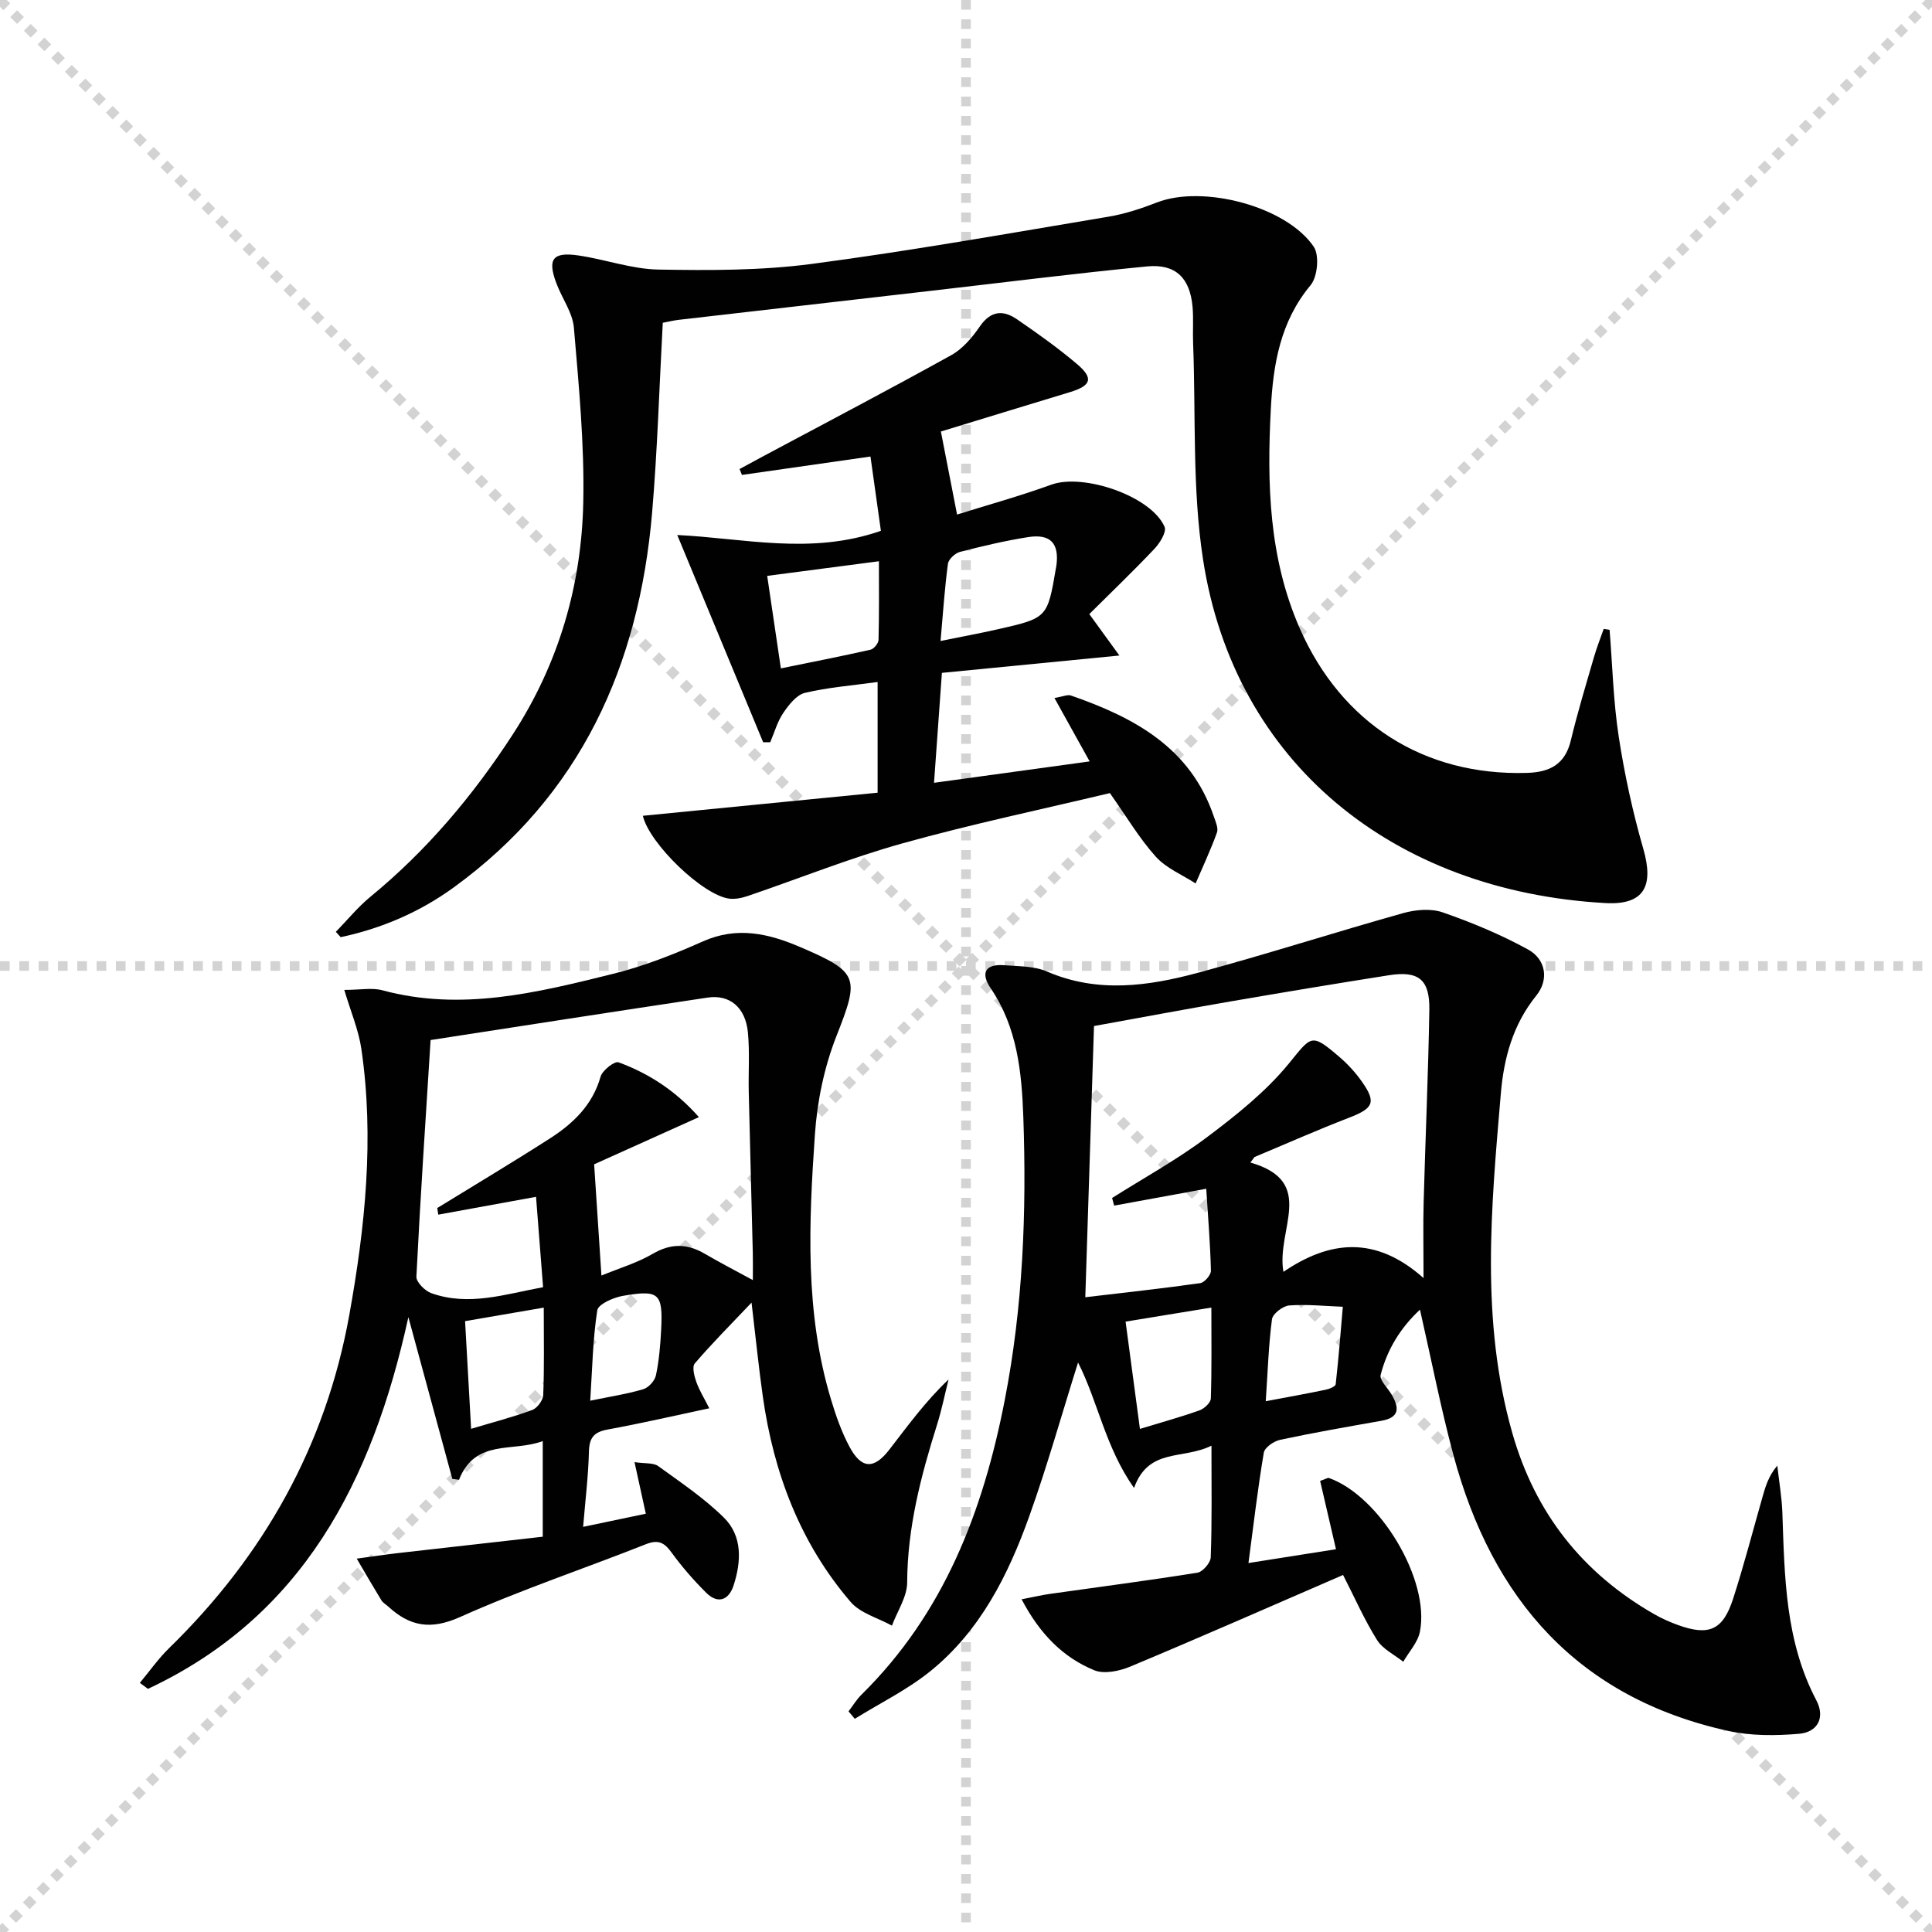
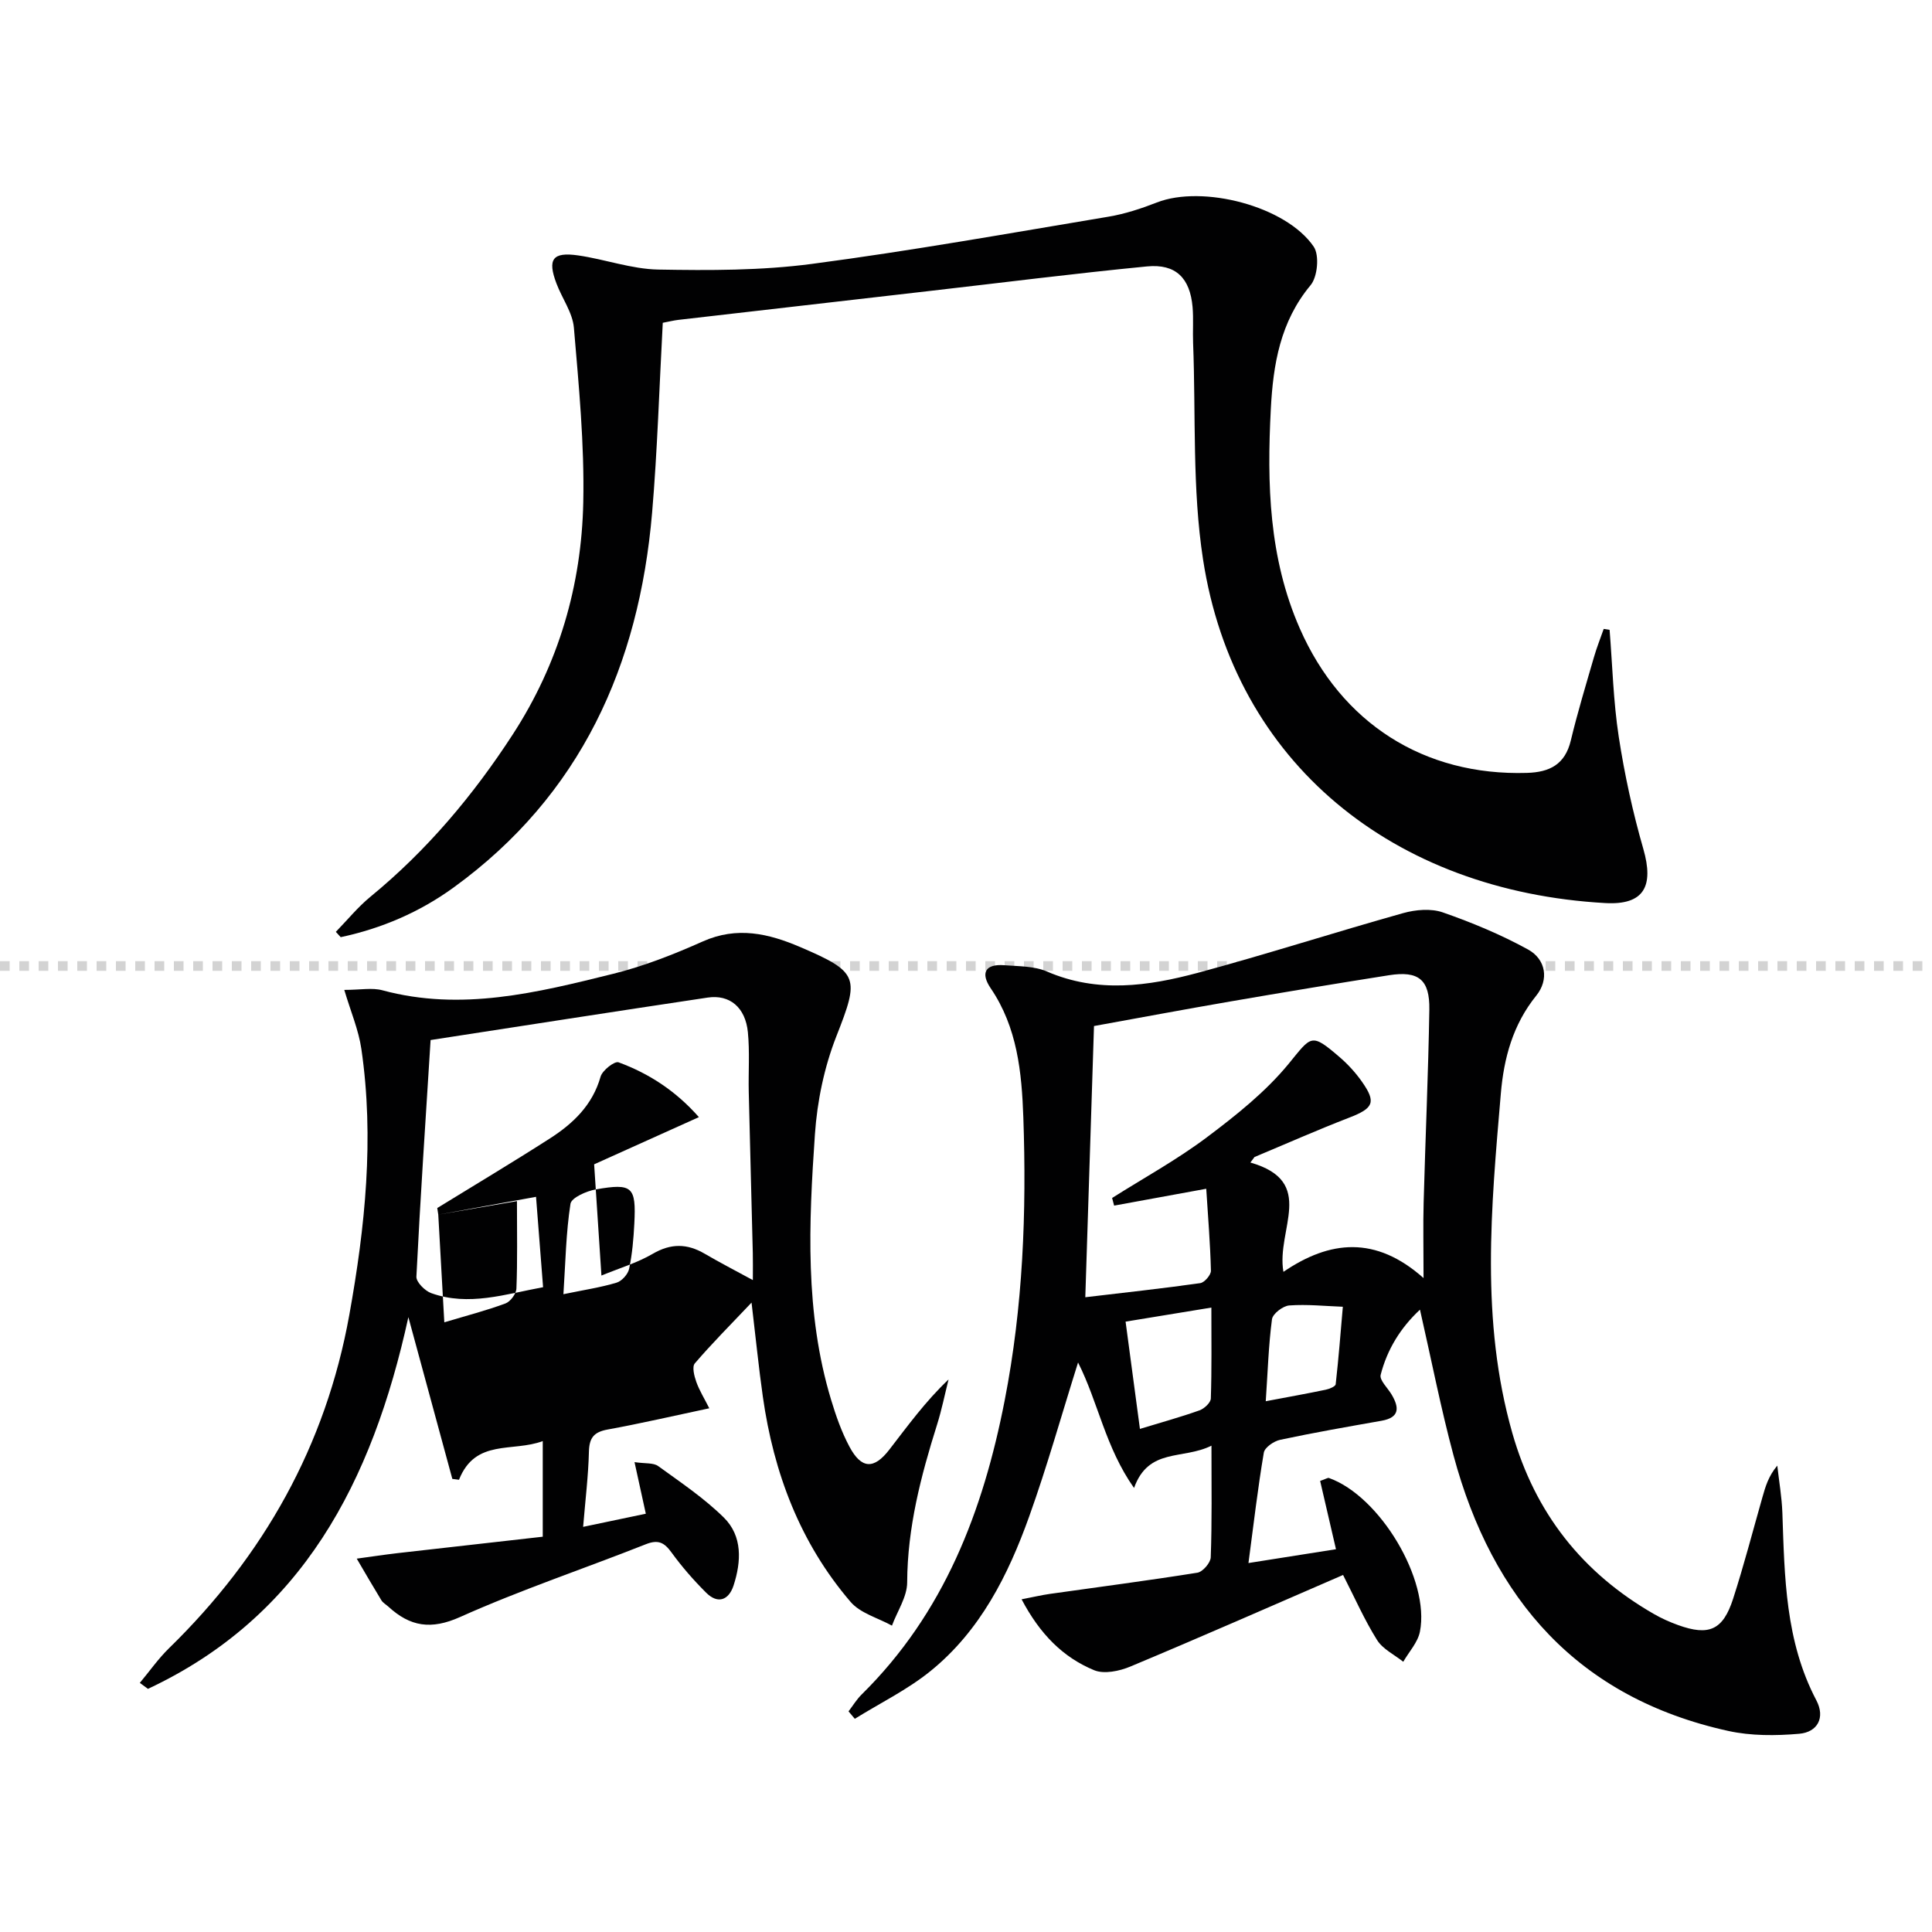
<svg xmlns="http://www.w3.org/2000/svg" enable-background="new 0 0 400 400" viewBox="0 0 400 400">
  <g stroke="lightgray" stroke-dasharray="1,1" stroke-width="1" transform="scale(2, 2)">
-     <line x1="0" y1="0" x2="200" y2="200" />
-     <line x1="200" y1="0" x2="0" y2="200" />
-     <line x1="100" y1="0" x2="100" y2="200" />
    <line x1="0" y1="100" x2="200" y2="100" />
  </g>
  <g fill="#010102">
    <path d="m250.82 299.31c-5.96 2.97-13.01.35-16.03 8.76-5.95-8.44-7.41-17.72-11.59-25.98-3.43 10.9-6.4 21.51-10.11 31.86-4.35 12.16-10.15 23.69-20.42 32.01-4.77 3.87-10.43 6.63-15.69 9.9-.43-.51-.87-1.02-1.3-1.54.9-1.18 1.68-2.48 2.73-3.51 17.04-16.81 25.12-37.9 29.6-60.88 3.79-19.4 4.55-38.95 3.86-58.6-.33-9.31-1.24-18.6-6.75-26.71-2.16-3.18-1.15-5.09 2.82-4.78 2.97.23 6.18.16 8.82 1.3 10.47 4.53 20.94 3.04 31.28.26 14.23-3.84 28.28-8.37 42.47-12.35 2.58-.72 5.76-1 8.2-.15 6.05 2.11 12.05 4.6 17.65 7.68 3.73 2.05 4.36 6.27 1.71 9.55-4.86 6.01-6.72 12.97-7.34 20.3-2 23.5-4.25 46.99 2.38 70.27 4.73 16.59 14.5 28.95 29.33 37.47 1.58.91 3.27 1.66 4.98 2.28 6.4 2.31 9.3 1.06 11.4-5.44 2.24-6.94 4.07-14 6.07-21.02.62-2.18 1.24-4.37 3.08-6.55.36 3.25.93 6.49 1.05 9.74.46 13.29.59 26.6 7.03 38.84 1.9 3.61.25 6.61-3.55 6.94-4.85.42-9.96.45-14.69-.59-31.07-6.84-48.86-27.23-56.88-57.06-2.62-9.74-4.55-19.67-6.94-30.16-4.04 3.76-6.8 8.26-8.14 13.5-.28 1.1 1.48 2.72 2.29 4.11 1.57 2.67 1.66 4.72-2.09 5.39-7.02 1.24-14.05 2.46-21.02 3.95-1.3.28-3.19 1.58-3.37 2.66-1.24 7.3-2.09 14.66-3.18 22.85 6.83-1.08 12.47-1.97 18.12-2.86-1.18-5.08-2.24-9.66-3.28-14.14 1.22-.42 1.58-.69 1.82-.61 10.53 3.73 20.96 21.08 18.84 31.82-.44 2.22-2.26 4.16-3.45 6.23-1.85-1.48-4.24-2.61-5.43-4.51-2.62-4.18-4.62-8.75-7.03-13.46-14.78 6.4-29.35 12.82-44.04 18.96-2.26.95-5.44 1.61-7.5.76-6.43-2.66-11.21-7.45-15.02-14.68 2.39-.46 4.14-.88 5.92-1.13 10.16-1.44 20.34-2.76 30.48-4.38 1.11-.18 2.73-2.06 2.76-3.19.27-7.3.15-14.61.15-23.11zm-20.15-49.7c-.14-.53-.28-1.05-.42-1.58 6.56-4.15 13.42-7.91 19.61-12.56 6.06-4.55 12.16-9.41 16.93-15.21 4.75-5.79 4.61-6.51 10.51-1.44 1.75 1.5 3.36 3.26 4.68 5.14 3.01 4.28 2.37 5.5-2.65 7.44-6.6 2.55-13.07 5.42-19.6 8.15-.28.38-.57.76-.85 1.14 13.84 3.97 5.29 13.86 6.84 22.63 9.63-6.55 19.1-7.52 29.01 1.29 0-6.45-.11-11.06.02-15.67.36-13.31.96-26.61 1.18-39.91.1-6.24-2.25-8.08-8.35-7.12-10.98 1.73-21.94 3.55-32.89 5.44-9.59 1.65-19.16 3.45-28.19 5.08-.6 18.76-1.18 36.97-1.8 56.15 8.07-.96 15.95-1.81 23.79-2.92.88-.12 2.24-1.7 2.22-2.57-.14-5.58-.6-11.15-.97-16.97-6.88 1.26-12.98 2.38-19.07 3.49zm5.34 46.23c4.49-1.37 8.46-2.46 12.33-3.84.99-.35 2.32-1.59 2.35-2.46.2-6.08.11-12.16.11-18.82-6.31 1.03-11.93 1.95-17.76 2.91 1.02 7.67 1.98 14.81 2.97 22.21zm26.05-5.73c4.69-.89 8.58-1.58 12.44-2.39.76-.16 1.99-.67 2.04-1.13.6-5.33 1.02-10.69 1.48-16.04-3.7-.14-7.42-.54-11.1-.27-1.31.1-3.42 1.72-3.57 2.86-.71 5.37-.87 10.8-1.29 16.97z" />
-     <path d="m112.37 318.16c0-6.97 0-12.91 0-19.8-6.23 2.35-13.94-.56-17.34 8.01-.46-.06-.92-.12-1.38-.18-2.91-10.7-5.82-21.4-9.1-33.49-7.51 34.25-22.01 62-53.92 76.96-.56-.41-1.12-.83-1.68-1.24 2-2.39 3.8-4.98 6.02-7.15 19.63-19.14 32.48-41.97 37.35-69.03 3.28-18.21 5.19-36.56 2.5-55.04-.57-3.95-2.2-7.74-3.54-12.25 3.34 0 5.77-.5 7.9.08 16.31 4.41 32.03.49 47.67-3.39 6.39-1.58 12.64-4.04 18.67-6.73 7.08-3.16 13.6-1.64 20.14 1.16 12.26 5.25 12.28 6.32 7.49 18.51-2.5 6.37-3.96 13.42-4.43 20.27-1.27 18.42-2.11 36.92 3.35 54.96 1 3.32 2.17 6.66 3.8 9.71 2.47 4.63 5.06 4.75 8.25.62 3.82-4.94 7.48-10 12.27-14.54-.79 3.13-1.42 6.31-2.39 9.38-3.35 10.64-6.13 21.32-6.18 32.64-.01 2.99-2.05 5.97-3.15 8.95-2.9-1.6-6.55-2.56-8.57-4.92-10.45-12.19-15.92-26.69-18.16-42.47-.84-5.9-1.43-11.84-2.34-19.49-4.49 4.73-8.27 8.53-11.75 12.59-.6.7-.12 2.62.31 3.82.63 1.78 1.66 3.42 2.69 5.47-7.49 1.59-14.25 3.16-21.06 4.4-2.85.52-3.79 1.73-3.86 4.59-.12 4.95-.73 9.89-1.2 15.56 4.78-1 8.85-1.85 12.98-2.72-.77-3.51-1.46-6.65-2.34-10.68 2.23.33 3.9.1 4.89.81 4.67 3.38 9.52 6.64 13.6 10.66 3.9 3.85 3.62 9.12 2.02 14.06-.97 2.99-3.21 3.96-5.68 1.5-2.58-2.57-5.01-5.35-7.15-8.3-1.51-2.08-2.75-2.76-5.34-1.73-12.8 5.07-25.9 9.44-38.44 15.06-6.06 2.72-10.37 1.97-14.84-2.12-.49-.45-1.14-.8-1.47-1.34-1.74-2.85-3.41-5.74-5.1-8.62 2.82-.38 5.63-.81 8.45-1.14 9.87-1.11 19.74-2.22 30.06-3.4zm-21.63-66.68c-.07-.46-.14-.91-.21-1.37 7.77-4.78 15.61-9.46 23.28-14.38 4.82-3.09 8.86-6.91 10.53-12.81.37-1.31 2.9-3.28 3.72-2.98 6.32 2.32 11.87 5.94 16.64 11.35-7.89 3.55-15.11 6.81-21.69 9.77.52 7.94.99 15.15 1.51 23.03 3.68-1.52 7.37-2.61 10.6-4.49 3.78-2.21 7.14-2.16 10.78-.03 3.09 1.81 6.28 3.45 9.97 5.46 0-2.33.03-3.96-.01-5.58-.27-11.14-.58-22.27-.84-33.41-.09-4.12.22-8.26-.18-12.34-.51-5.13-3.76-7.85-8.34-7.16-19.18 2.87-38.34 5.86-57.35 8.79-1.04 16.52-2.13 32.74-2.94 48.98-.06 1.12 1.76 2.95 3.07 3.42 7.77 2.78 15.29.22 23.16-1.23-.5-6.4-.97-12.47-1.46-18.71-7.11 1.29-13.67 2.49-20.24 3.69zm5.55 22.05c.42 7.49.82 14.66 1.25 22.29 4.5-1.35 8.65-2.42 12.65-3.9 1.04-.38 2.24-2.01 2.28-3.11.23-5.79.11-11.6.11-18.08-5.73.99-10.88 1.87-16.29 2.8zm25.91 16.47c4.29-.89 7.72-1.4 11.01-2.39 1.09-.33 2.37-1.76 2.6-2.89.64-3.05.91-6.21 1.07-9.33.39-7.65-.38-8.41-7.95-7.09-1.95.34-5.08 1.72-5.27 2.99-.93 5.99-1.03 12.1-1.46 18.71z" />
+     <path d="m112.37 318.16c0-6.97 0-12.91 0-19.8-6.23 2.35-13.94-.56-17.34 8.01-.46-.06-.92-.12-1.38-.18-2.91-10.7-5.82-21.4-9.1-33.49-7.51 34.25-22.01 62-53.92 76.96-.56-.41-1.12-.83-1.68-1.24 2-2.39 3.8-4.98 6.02-7.15 19.63-19.14 32.48-41.97 37.35-69.03 3.28-18.21 5.19-36.56 2.5-55.04-.57-3.95-2.2-7.74-3.54-12.25 3.34 0 5.77-.5 7.9.08 16.31 4.41 32.03.49 47.67-3.39 6.39-1.58 12.64-4.04 18.67-6.73 7.08-3.16 13.6-1.64 20.14 1.16 12.26 5.25 12.28 6.32 7.49 18.51-2.5 6.37-3.96 13.42-4.43 20.27-1.27 18.42-2.11 36.92 3.35 54.96 1 3.32 2.17 6.66 3.8 9.71 2.47 4.63 5.06 4.75 8.25.62 3.82-4.94 7.48-10 12.27-14.54-.79 3.13-1.42 6.31-2.39 9.38-3.35 10.64-6.13 21.32-6.18 32.64-.01 2.99-2.05 5.97-3.15 8.95-2.9-1.6-6.55-2.56-8.57-4.92-10.45-12.19-15.92-26.69-18.16-42.47-.84-5.9-1.43-11.84-2.34-19.49-4.49 4.73-8.27 8.53-11.75 12.59-.6.7-.12 2.62.31 3.82.63 1.78 1.66 3.42 2.69 5.47-7.49 1.59-14.25 3.16-21.06 4.4-2.85.52-3.79 1.73-3.86 4.59-.12 4.95-.73 9.89-1.2 15.56 4.78-1 8.85-1.85 12.98-2.72-.77-3.51-1.46-6.65-2.34-10.68 2.23.33 3.9.1 4.89.81 4.67 3.38 9.52 6.64 13.6 10.66 3.9 3.85 3.62 9.12 2.02 14.06-.97 2.99-3.21 3.96-5.68 1.5-2.58-2.57-5.01-5.35-7.15-8.3-1.51-2.08-2.75-2.76-5.34-1.73-12.8 5.07-25.9 9.44-38.44 15.06-6.06 2.72-10.37 1.97-14.84-2.12-.49-.45-1.14-.8-1.47-1.34-1.74-2.85-3.41-5.74-5.1-8.62 2.82-.38 5.63-.81 8.45-1.14 9.87-1.11 19.74-2.22 30.06-3.4zm-21.63-66.68c-.07-.46-.14-.91-.21-1.37 7.77-4.78 15.61-9.46 23.28-14.38 4.82-3.09 8.86-6.91 10.53-12.81.37-1.31 2.9-3.28 3.72-2.98 6.32 2.32 11.87 5.94 16.64 11.35-7.89 3.55-15.11 6.81-21.69 9.77.52 7.94.99 15.15 1.51 23.03 3.68-1.52 7.37-2.61 10.6-4.49 3.78-2.21 7.14-2.16 10.78-.03 3.09 1.81 6.28 3.45 9.97 5.46 0-2.33.03-3.96-.01-5.58-.27-11.14-.58-22.27-.84-33.41-.09-4.12.22-8.26-.18-12.34-.51-5.13-3.76-7.85-8.34-7.16-19.18 2.87-38.34 5.86-57.35 8.79-1.04 16.52-2.13 32.74-2.94 48.98-.06 1.12 1.76 2.95 3.07 3.42 7.77 2.78 15.29.22 23.16-1.23-.5-6.4-.97-12.47-1.46-18.71-7.11 1.29-13.67 2.49-20.24 3.69zc.42 7.49.82 14.66 1.25 22.29 4.5-1.35 8.65-2.42 12.65-3.9 1.04-.38 2.24-2.01 2.28-3.11.23-5.79.11-11.6.11-18.08-5.73.99-10.88 1.87-16.29 2.8zm25.91 16.47c4.29-.89 7.72-1.4 11.01-2.39 1.09-.33 2.37-1.76 2.6-2.89.64-3.05.91-6.21 1.07-9.33.39-7.65-.38-8.41-7.95-7.09-1.95.34-5.08 1.72-5.27 2.99-.93 5.99-1.03 12.1-1.46 18.71z" />
    <path d="m137.22 66.83c-.73 13.45-1.11 26.42-2.21 39.34-2.71 31.6-14.74 58.44-41.07 77.56-7.03 5.11-14.91 8.49-23.4 10.3-.34-.37-.67-.73-1.01-1.1 2.37-2.43 4.53-5.1 7.13-7.24 11.71-9.6 21.31-21.01 29.52-33.66 9.48-14.61 14.22-30.82 14.58-48.04.25-12.03-.92-24.11-1.94-36.13-.27-3.14-2.46-6.1-3.62-9.19-1.89-5.01-.8-6.55 4.49-5.79 5.57.8 11.06 2.83 16.61 2.93 10.59.19 21.31.21 31.78-1.17 20.55-2.71 40.98-6.36 61.44-9.78 3.4-.57 6.77-1.68 10-2.94 9.47-3.69 26.74.73 32.47 9.15 1.21 1.78.8 6.24-.65 7.98-6.29 7.55-7.75 16.41-8.23 25.63-.81 15.5-.42 30.84 6.01 45.46 8.61 19.58 25.68 30.52 47.02 29.88 4.71-.14 7.89-1.75 9.08-6.71 1.39-5.8 3.13-11.52 4.79-17.25.57-1.98 1.34-3.9 2.02-5.85.41.06.81.13 1.22.19.59 7.37.77 14.81 1.89 22.11 1.2 7.83 2.9 15.63 5.09 23.24 2.23 7.74.16 11.67-7.88 11.22-43.8-2.45-76.77-28.95-83.27-71.12-2.27-14.69-1.48-29.85-2.06-44.8-.1-2.5.1-5.01-.11-7.49-.53-5.99-3.47-8.98-9.44-8.4-15.04 1.46-30.04 3.37-45.06 5.09-17.33 1.99-34.66 3.98-51.99 5.98-1.01.12-1.97.37-3.2.6z" />
-     <path d="m133.1 168.9c16.31-1.6 32.4-3.19 48.6-4.78 0-8.31 0-15.55 0-22.92-5.24.73-10.23 1.1-15.05 2.25-1.75.42-3.35 2.49-4.49 4.17-1.22 1.8-1.82 4.02-2.69 6.05-.49 0-.98 0-1.47 0-5.8-14-11.6-28-17.78-42.9 13.79.65 27.64 4.2 42.16-.87-.66-4.72-1.4-9.97-2.16-15.38-9.61 1.37-18.11 2.59-26.61 3.81-.16-.41-.33-.82-.49-1.22 1.6-.87 3.21-1.74 4.82-2.61 13.02-6.96 26.1-13.81 39.01-20.97 2.36-1.31 4.35-3.66 5.91-5.94 2.23-3.24 4.78-3.47 7.64-1.52 4.25 2.91 8.47 5.91 12.4 9.23 3.6 3.03 3.07 4.55-1.45 5.91-9.04 2.74-18.07 5.51-26.65 8.13 1.12 5.74 2.13 10.95 3.35 17.19 6.15-1.93 12.92-3.79 19.5-6.18 6.65-2.42 20.69 2.35 23.46 8.72.46 1.05-.97 3.37-2.1 4.56-4.41 4.66-9.05 9.1-13.48 13.51 2.19 3.02 3.79 5.23 6.23 8.58-12.81 1.25-24.4 2.38-36.75 3.59-.54 7.58-1.06 14.87-1.63 22.76 11.17-1.54 21.47-2.95 32.22-4.43-2.51-4.52-4.77-8.58-7.29-13.13 1.84-.31 2.73-.75 3.39-.52 13.09 4.54 24.78 10.77 29.61 25.06.37 1.08.98 2.42.64 3.34-1.29 3.57-2.91 7.02-4.41 10.52-2.79-1.81-6.09-3.15-8.24-5.54-3.42-3.8-6.06-8.29-9.51-13.17-14.06 3.36-28.64 6.42-42.95 10.41-10.82 3.02-21.3 7.24-31.95 10.87-1.22.42-2.61.72-3.86.58-5.49-.65-16.63-11.44-17.93-17.16zm25.74-49.67c.97 6.54 1.86 12.55 2.83 19.15 6.35-1.3 12.48-2.49 18.57-3.87.69-.16 1.63-1.31 1.65-2.03.14-5.37.08-10.74.08-16.28-8.06 1.06-15.27 2-23.13 3.03zm35.89 13.48c4.63-.94 8.2-1.6 11.73-2.4 10.41-2.35 10.4-2.37 12.16-12.69.03-.16.07-.32.09-.49.63-4.64-1.22-6.67-5.9-5.92-4.72.75-9.4 1.85-14.04 3.05-1.02.26-2.39 1.53-2.51 2.47-.68 5.06-1.01 10.14-1.53 15.98z" />
  </g>
</svg>